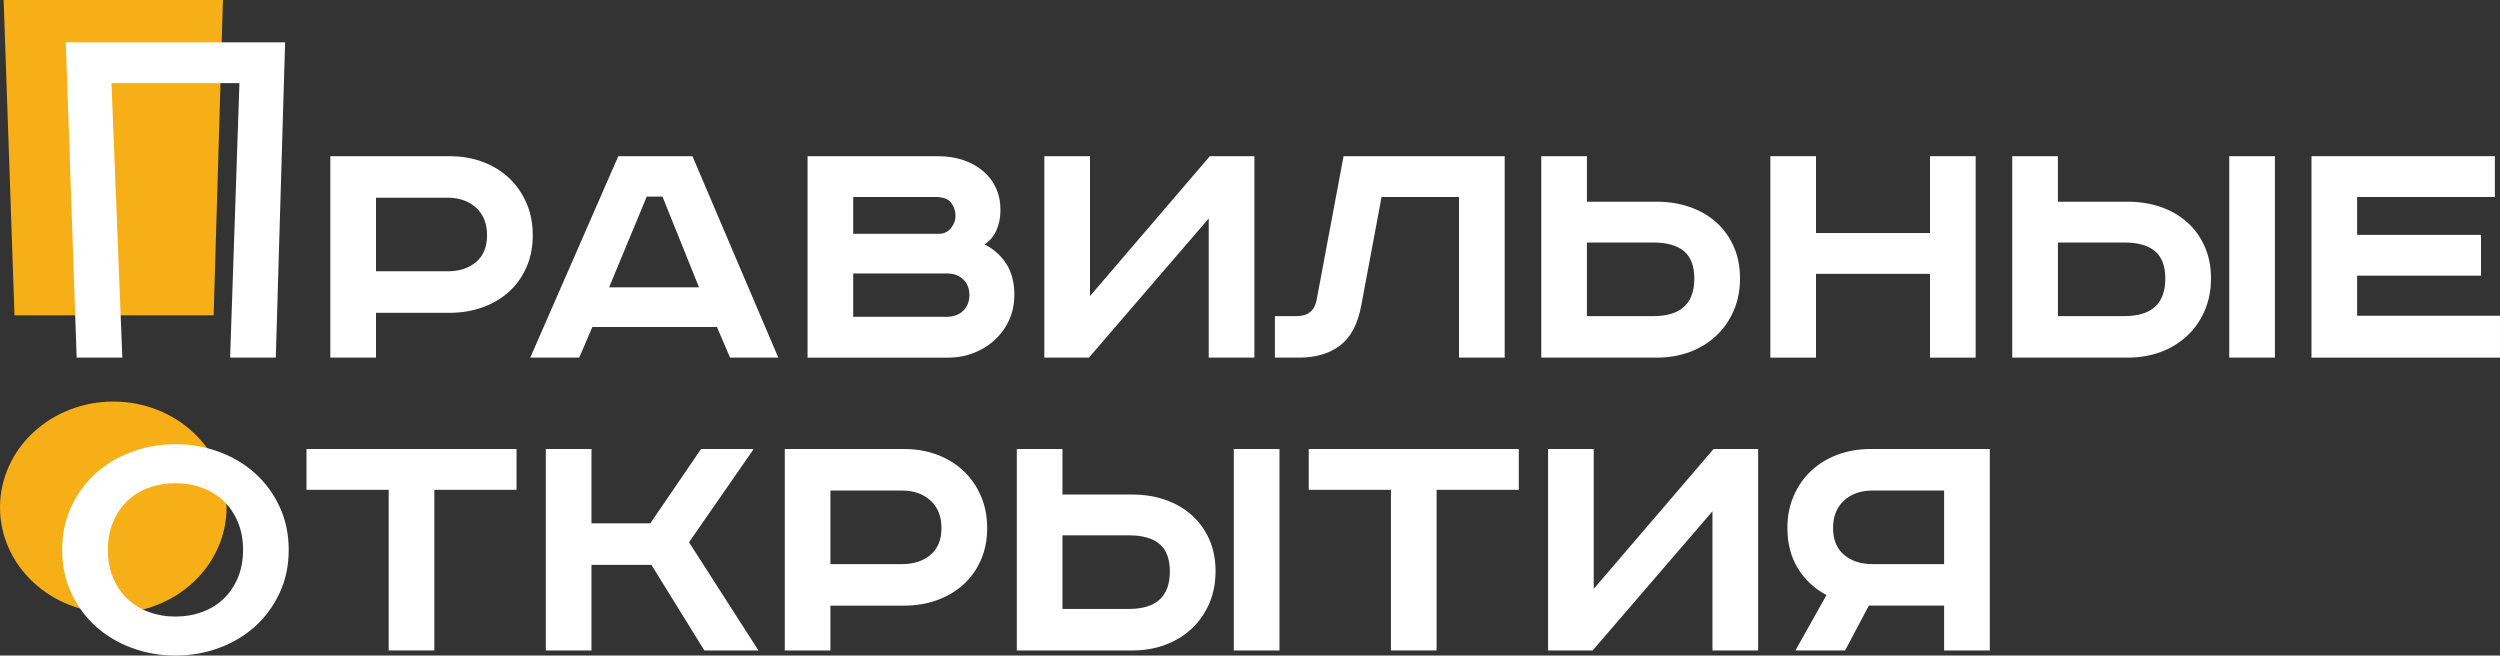
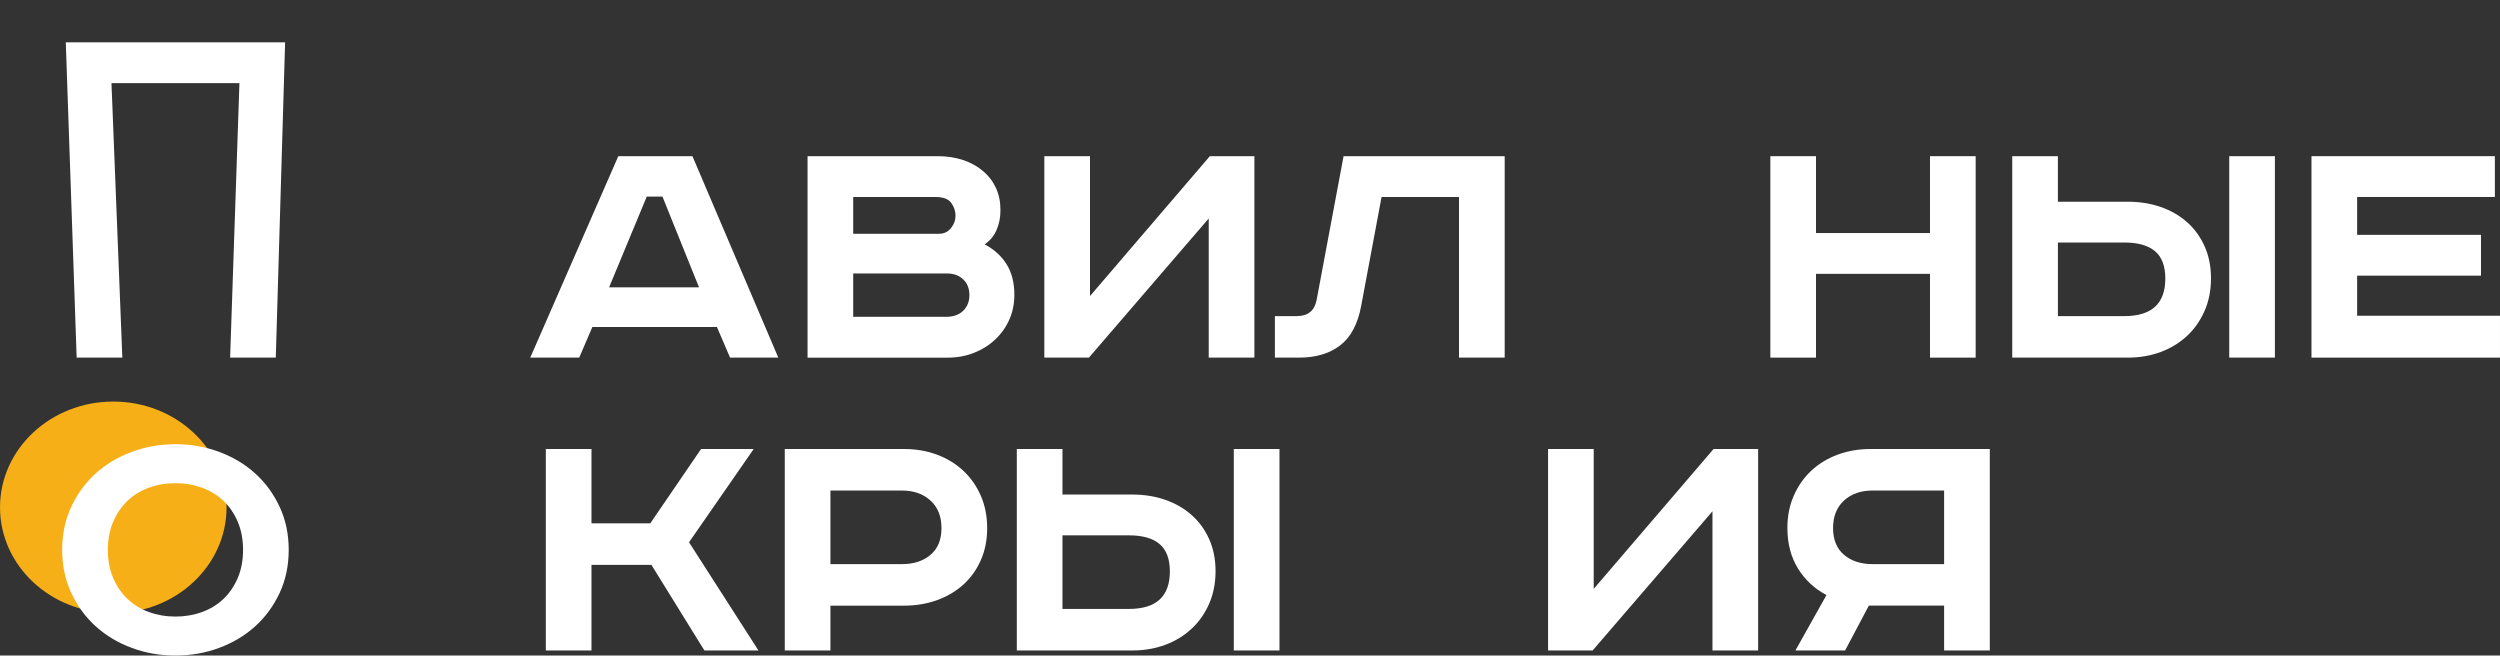
<svg xmlns="http://www.w3.org/2000/svg" width="450" height="118" viewBox="0 0 450 118" fill="none">
  <rect x="0" y="0" width="450" height="118" fill="#333333" stroke="none" />
  <g clip-path="url(#clip0_89_21)">
    <path fill-rule="evenodd" clip-rule="evenodd" d="M20.389 72.282C31.651 72.282 40.779 80.806 40.779 91.323C40.779 101.839 31.651 110.366 20.389 110.366C9.128 110.366 0.003 101.842 0.003 91.323C0.003 80.806 9.132 72.282 20.389 72.282Z" fill="#F7AF17" />
-     <path fill-rule="evenodd" clip-rule="evenodd" d="M2.61 56.757L38.454 56.757L40.131 0L0.656 -1.7255e-06L2.61 56.757Z" fill="#F7AF17" />
    <path d="M51.319 7.619L49.642 64.373L41.422 64.373L43.098 14.965L20.065 14.965L22.02 64.373L13.799 64.373L11.841 7.619L51.319 7.619Z" fill="white" />
-     <path d="M80.899 28.113C83.05 28.113 85.03 28.451 86.853 29.127C88.672 29.803 90.25 30.767 91.588 32.01C92.926 33.257 93.98 34.754 94.745 36.503C95.515 38.251 95.897 40.196 95.897 42.341C95.897 44.485 95.515 46.419 94.745 48.142C93.976 49.869 92.926 51.334 91.588 52.537C90.254 53.74 88.675 54.667 86.853 55.321C85.034 55.976 83.05 56.306 80.899 56.306L67.68 56.306L67.68 64.373L59.459 64.373L59.459 28.113L80.896 28.113L80.899 28.113ZM67.68 48.833L80.568 48.833C82.671 48.833 84.381 48.277 85.697 47.161C87.013 46.045 87.669 44.442 87.669 42.341C87.669 40.243 87.013 38.593 85.697 37.39C84.381 36.19 82.671 35.587 80.568 35.587L67.68 35.587L67.68 48.833Z" fill="white" />
    <path d="M109.645 51.715L125.821 51.715L119.244 35.391L116.415 35.391L109.642 51.715L109.645 51.715ZM124.64 28.113L140.094 64.373L131.414 64.373L129.048 58.865L106.623 58.865L104.257 64.373L95.446 64.373L111.293 28.113L124.644 28.113L124.64 28.113Z" fill="white" />
    <path d="M168.817 28.113C170.439 28.113 171.952 28.342 173.334 28.8C174.712 29.258 175.908 29.916 176.918 30.767C177.935 31.621 178.715 32.635 179.262 33.817C179.812 34.998 180.082 36.332 180.082 37.819C180.082 39.127 179.852 40.32 179.382 41.392C178.923 42.464 178.212 43.326 177.235 43.984C178.912 44.86 180.213 46.041 181.158 47.524C182.113 49.011 182.583 50.868 182.583 53.1C182.583 54.671 182.288 56.136 181.693 57.492C181.103 58.844 180.268 60.036 179.182 61.065C178.11 62.093 176.838 62.9 175.368 63.489C173.899 64.082 172.299 64.376 170.589 64.376L145.361 64.376L145.361 28.117L168.814 28.117L168.817 28.113ZM153.582 42.079L169.036 42.079C169.911 42.079 170.625 41.741 171.172 41.065C171.719 40.389 171.996 39.633 171.996 38.804C171.996 38.015 171.745 37.263 171.238 36.539C170.735 35.819 169.78 35.46 168.376 35.46L153.578 35.46L153.578 42.083L153.578 42.079L153.582 42.079ZM153.582 57.03L170.283 57.03C171.599 57.03 172.627 56.67 173.374 55.936C174.118 55.216 174.493 54.275 174.493 53.129C174.493 51.937 174.122 50.988 173.374 50.287C172.627 49.578 171.664 49.225 170.48 49.225L153.578 49.225L153.578 57.026L153.578 57.03L153.582 57.03Z" fill="white" />
    <path d="M196.199 28.113L196.199 53.289L217.771 28.113L225.791 28.113L225.791 64.373L217.57 64.373L217.57 39.324L196.003 64.373L187.979 64.373L187.979 28.113L196.199 28.113Z" fill="white" />
    <path d="M270.844 28.113L270.844 64.373L262.623 64.373L262.623 35.456L248.682 35.456L245 55.129C244.387 58.364 243.122 60.712 241.219 62.177C239.313 63.642 236.845 64.373 233.822 64.373L229.481 64.373L229.481 56.899L233.425 56.899C235.401 56.899 236.582 55.958 236.976 54.078L241.843 28.113L270.844 28.113Z" fill="white" />
-     <path d="M285.645 28.113L285.645 36.307L298.208 36.307C300.355 36.307 302.338 36.626 304.157 37.259C305.977 37.891 307.551 38.8 308.893 39.992C310.231 41.174 311.281 42.617 312.05 44.329C312.816 46.034 313.202 47.957 313.202 50.112C313.202 52.253 312.819 54.213 312.05 55.958C311.281 57.717 310.231 59.218 308.893 60.461C307.555 61.704 305.977 62.679 304.157 63.355C302.338 64.031 300.355 64.373 298.208 64.373L277.428 64.373L277.428 28.113L285.649 28.113L285.645 28.113ZM285.645 56.899L297.613 56.899C302.524 56.899 304.978 54.649 304.978 50.145C304.978 47.913 304.365 46.277 303.137 45.227C301.912 44.18 300.071 43.653 297.613 43.653L285.645 43.653L285.645 56.899Z" fill="white" />
    <path d="M326.881 28.113L326.881 41.948L347.398 41.948L347.398 28.113L355.619 28.113L355.619 64.373L347.398 64.373L347.398 49.291L326.881 49.291L326.881 64.373L318.663 64.373L318.663 28.113L326.881 28.113Z" fill="white" />
    <path d="M409.483 64.373L401.263 64.373L401.263 28.113L409.483 28.113L409.483 64.373ZM370.421 28.113L370.421 36.307L382.983 36.307C385.134 36.307 387.114 36.626 388.933 37.259C390.752 37.891 392.331 38.8 393.669 39.992C395.007 41.174 396.057 42.617 396.826 44.329C397.591 46.034 397.978 47.957 397.978 50.112C397.978 52.253 397.595 54.213 396.826 55.958C396.057 57.717 395.007 59.218 393.669 60.461C392.331 61.704 390.752 62.679 388.933 63.355C387.114 64.031 385.134 64.373 382.983 64.373L362.203 64.373L362.203 28.113L370.421 28.113ZM370.421 56.899L382.389 56.899C387.3 56.899 389.757 54.649 389.757 50.145C389.757 47.913 389.144 46.277 387.916 45.227C386.691 44.18 384.85 43.653 382.393 43.653L370.424 43.653L370.424 56.899L370.421 56.899Z" fill="white" />
    <path d="M449.075 28.113L449.075 35.456L424.284 35.456L424.284 42.275L446.577 42.275L446.577 49.618L424.284 49.618L424.284 56.834L449.997 56.834L449.997 64.373L416.067 64.373L416.067 28.113L449.075 28.113Z" fill="white" />
    <path d="M19.412 98.978C19.412 100.857 19.73 102.54 20.367 104.027C21.002 105.514 21.859 106.771 22.934 107.796C24.009 108.825 25.289 109.61 26.78 110.159C28.271 110.704 29.872 110.981 31.581 110.981C33.291 110.981 34.892 110.708 36.383 110.159C37.877 109.614 39.157 108.825 40.233 107.796C41.304 106.768 42.161 105.51 42.799 104.027C43.433 102.54 43.751 100.857 43.751 98.978C43.751 97.099 43.433 95.416 42.799 93.929C42.165 92.442 41.304 91.184 40.233 90.159C39.157 89.131 37.874 88.346 36.383 87.797C34.892 87.251 33.291 86.975 31.581 86.975C29.872 86.975 28.271 87.251 26.78 87.797C25.289 88.346 24.009 89.131 22.934 90.159C21.859 91.188 21.006 92.442 20.367 93.929C19.733 95.416 19.412 97.099 19.412 98.978ZM51.968 98.978C51.968 101.821 51.421 104.412 50.324 106.75C49.226 109.087 47.761 111.09 45.92 112.751C44.079 114.412 41.917 115.703 39.441 116.622C36.962 117.538 34.345 118 31.581 118C28.822 118 26.197 117.542 23.721 116.622C21.242 115.706 19.084 114.416 17.243 112.751C15.402 111.09 13.933 109.091 12.836 106.75C11.742 104.412 11.191 101.821 11.191 98.978C11.191 96.135 11.738 93.547 12.836 91.206C13.933 88.865 15.402 86.866 17.243 85.205C19.084 83.544 21.242 82.253 23.721 81.334C26.197 80.418 28.818 79.956 31.581 79.956C34.341 79.956 36.962 80.414 39.441 81.334C41.917 82.25 44.079 83.544 45.92 85.205C47.761 86.866 49.23 88.865 50.324 91.206C51.417 93.544 51.968 96.135 51.968 98.978Z" fill="white" />
-     <path d="M92.978 80.821L92.978 88.167L78.184 88.167L78.184 117.08L69.963 117.08L69.963 88.167L55.165 88.167L55.165 80.821L92.978 80.821Z" fill="white" />
    <path d="M106.467 80.821L106.467 94.198L117.054 94.198L126.193 80.821L135.665 80.821L124.024 97.608L136.518 117.08L126.787 117.08L117.254 101.672L106.467 101.672L106.467 117.08L98.249 117.08L98.249 80.821L106.467 80.821Z" fill="white" />
    <path d="M162.696 80.821C164.843 80.821 166.826 81.159 168.646 81.835C170.465 82.511 172.043 83.475 173.381 84.721C174.719 85.968 175.773 87.466 176.538 89.214C177.304 90.963 177.69 92.907 177.69 95.052C177.69 97.193 177.308 99.127 176.538 100.854C175.769 102.58 174.719 104.045 173.381 105.248C172.043 106.452 170.465 107.379 168.646 108.036C166.826 108.691 164.843 109.018 162.696 109.018L149.477 109.018L149.477 117.084L141.26 117.084L141.26 80.821L162.696 80.821ZM149.477 101.541L162.364 101.541C164.468 101.541 166.178 100.985 167.494 99.868C168.81 98.753 169.466 97.15 169.466 95.052C169.466 92.951 168.806 91.304 167.494 90.101C166.178 88.898 164.468 88.298 162.364 88.298L149.477 88.298L149.477 101.544L149.477 101.541Z" fill="white" />
    <path d="M230.305 117.08L222.084 117.08L222.084 80.821L230.305 80.821L230.305 117.08ZM191.242 80.821L191.242 89.018L203.805 89.018C205.952 89.018 207.935 89.334 209.754 89.97C211.573 90.606 213.152 91.512 214.49 92.704C215.828 93.885 216.878 95.325 217.647 97.04C218.413 98.745 218.799 100.668 218.799 102.82C218.799 104.965 218.413 106.92 217.647 108.669C216.878 110.428 215.828 111.926 214.49 113.169C213.152 114.416 211.573 115.386 209.754 116.066C207.935 116.746 205.952 117.084 203.805 117.084L183.025 117.084L183.025 80.821L191.242 80.821ZM191.242 109.607L203.21 109.607C208.121 109.607 210.575 107.357 210.575 102.853C210.575 100.625 209.962 98.985 208.734 97.935C207.509 96.888 205.664 96.361 203.21 96.361L191.242 96.361L191.242 109.607Z" fill="white" />
-     <path d="M273.385 80.821L273.385 88.167L258.587 88.167L258.587 117.08L250.366 117.08L250.366 88.167L235.572 88.167L235.572 80.821L273.385 80.821Z" fill="white" />
    <path d="M286.87 80.821L286.87 105.997L308.441 80.821L316.465 80.821L316.465 117.08L308.244 117.08L308.244 92.031L286.676 117.08L278.652 117.08L278.652 80.821L286.87 80.821Z" fill="white" />
    <path d="M358.16 117.08L349.94 117.08L349.94 109.014L336.392 109.014L332.12 117.08L323.177 117.08L328.766 107.113C326.618 105.979 324.909 104.383 323.636 102.329C322.368 100.272 321.73 97.847 321.73 95.052C321.73 92.907 322.112 90.963 322.882 89.214C323.651 87.466 324.701 85.968 326.039 84.721C327.377 83.475 328.955 82.515 330.774 81.839C332.594 81.159 334.577 80.821 336.724 80.821L358.164 80.821L358.164 117.084L358.16 117.08ZM337.052 88.295C334.949 88.295 333.239 88.894 331.923 90.098C330.607 91.301 329.951 92.951 329.951 95.049C329.951 97.146 330.607 98.753 331.923 99.868C333.239 100.981 334.949 101.541 337.052 101.541L349.94 101.541L349.94 88.295L337.052 88.295Z" fill="white" />
  </g>
  <defs>
    <clipPath id="clip0_89_21">
      <rect width="118" height="450" fill="white" transform="translate(450) rotate(90)" />
    </clipPath>
  </defs>
</svg>